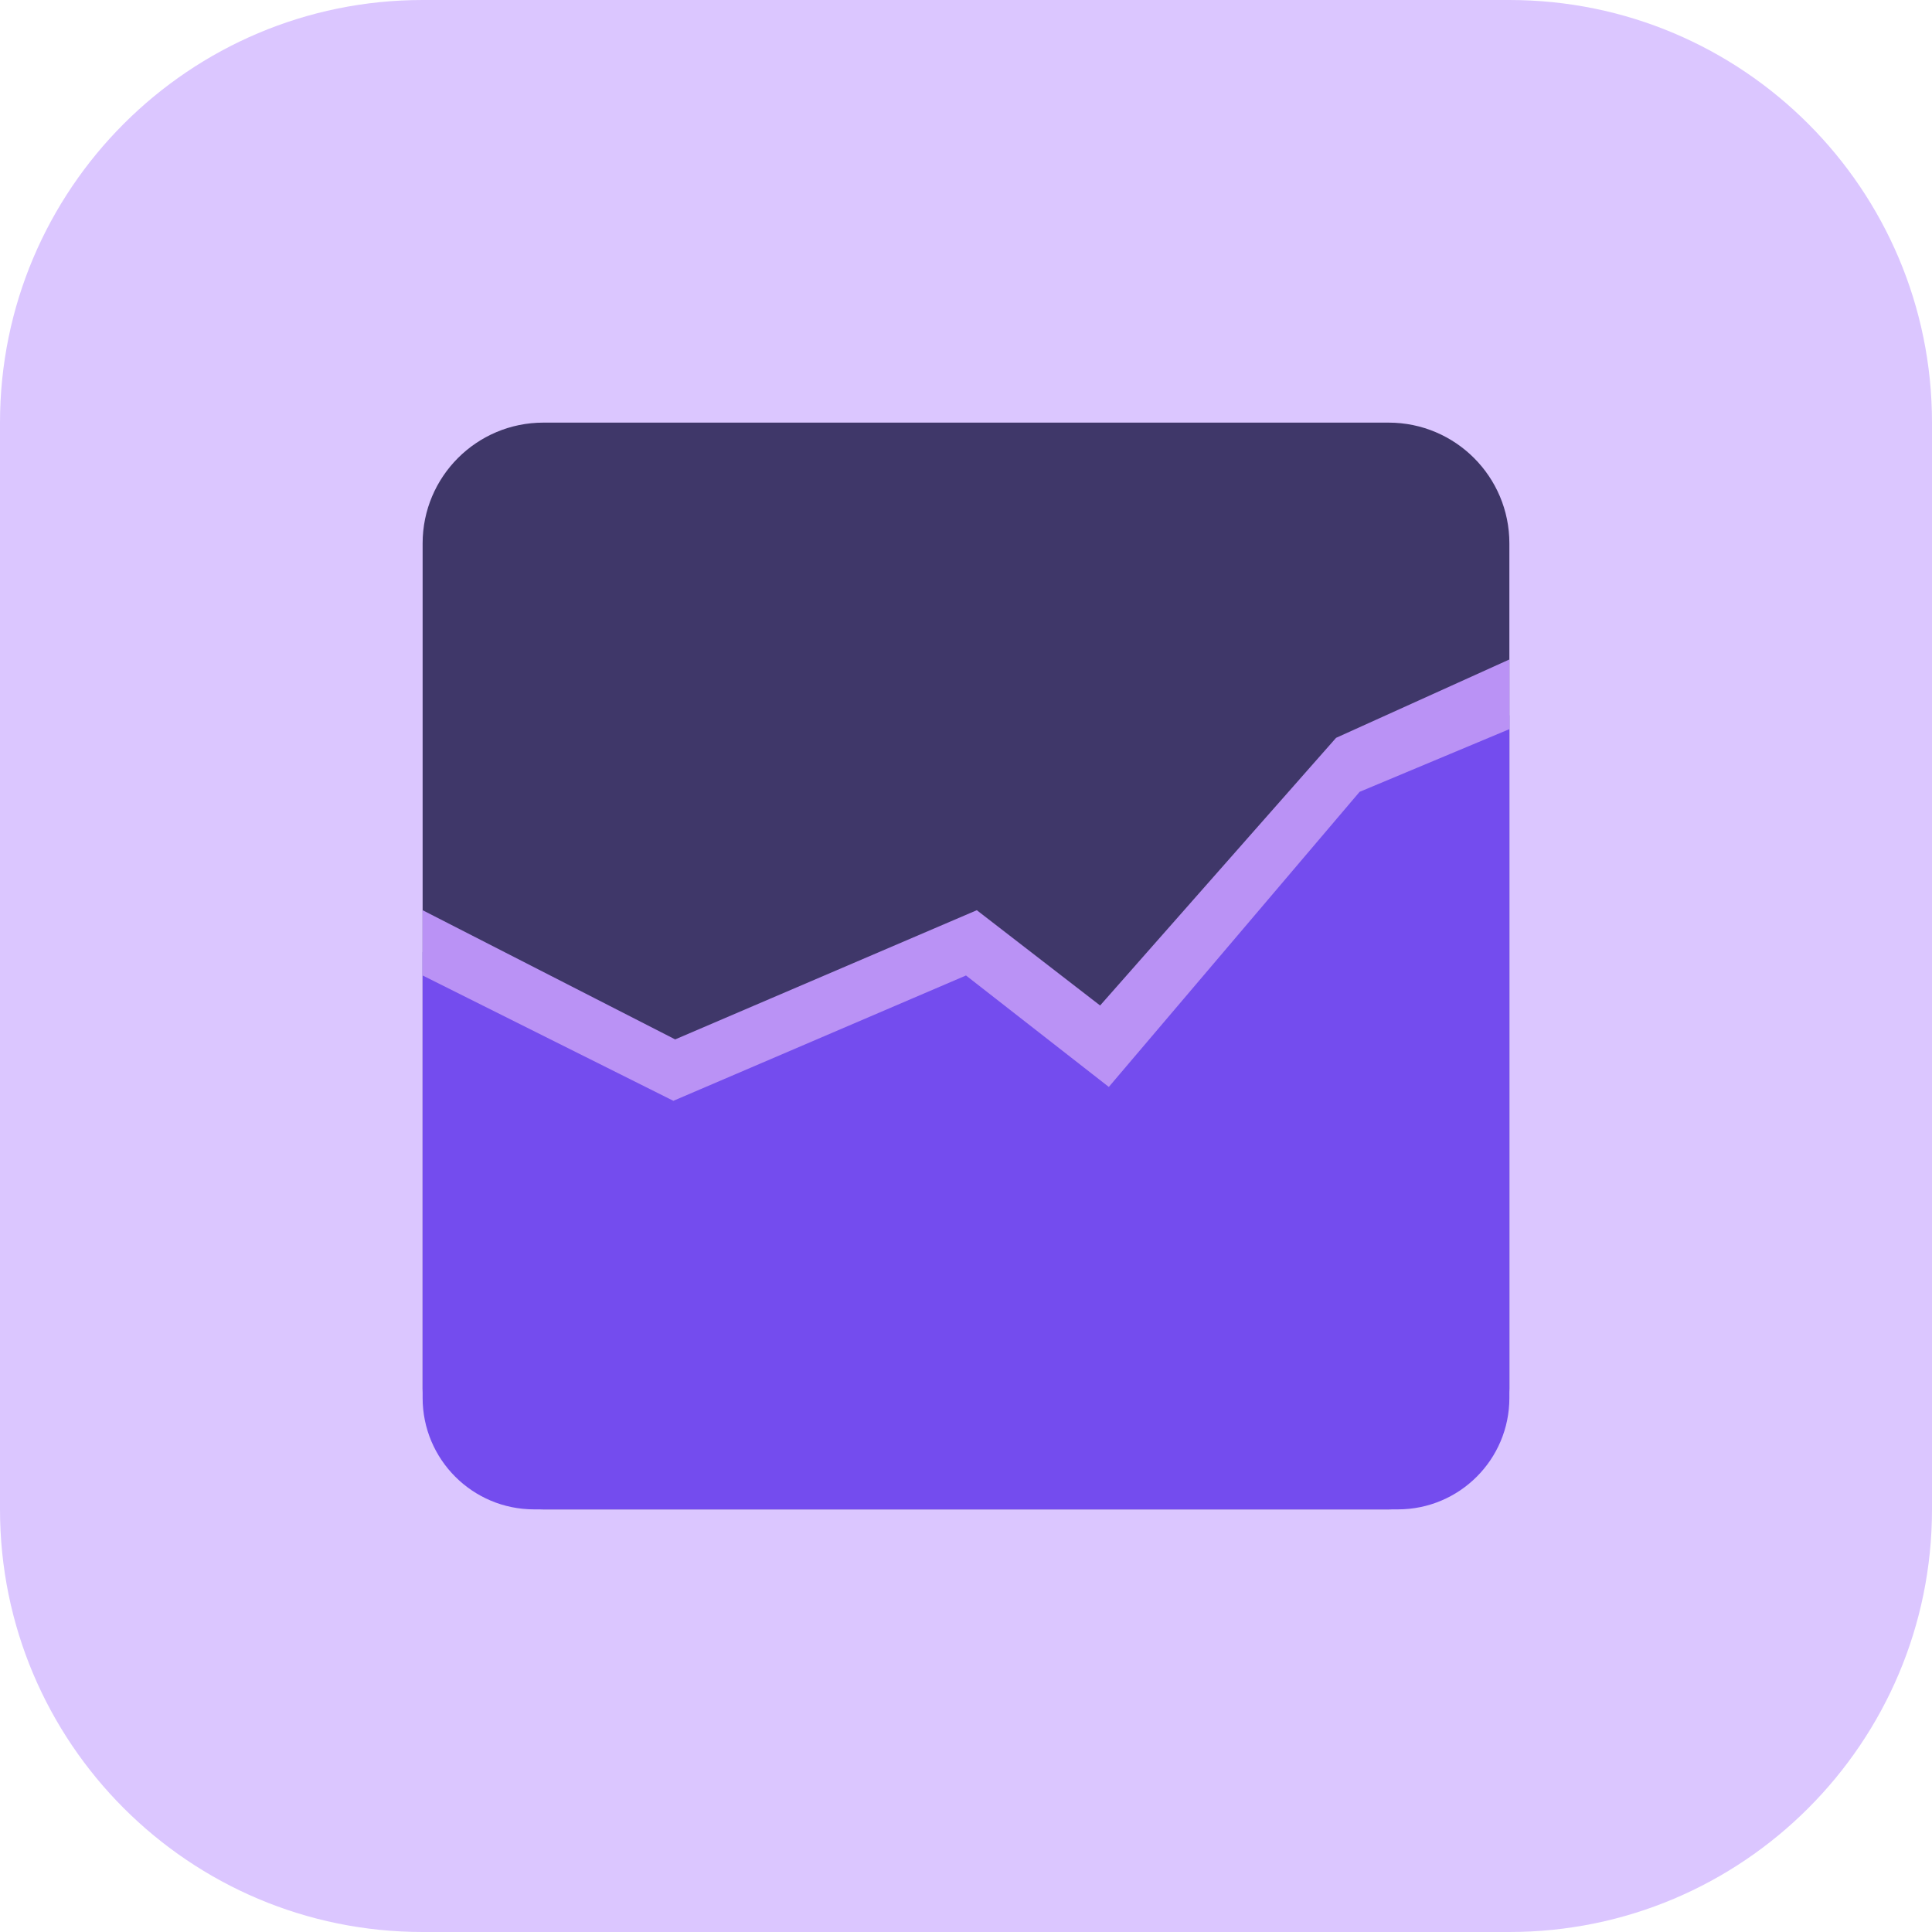
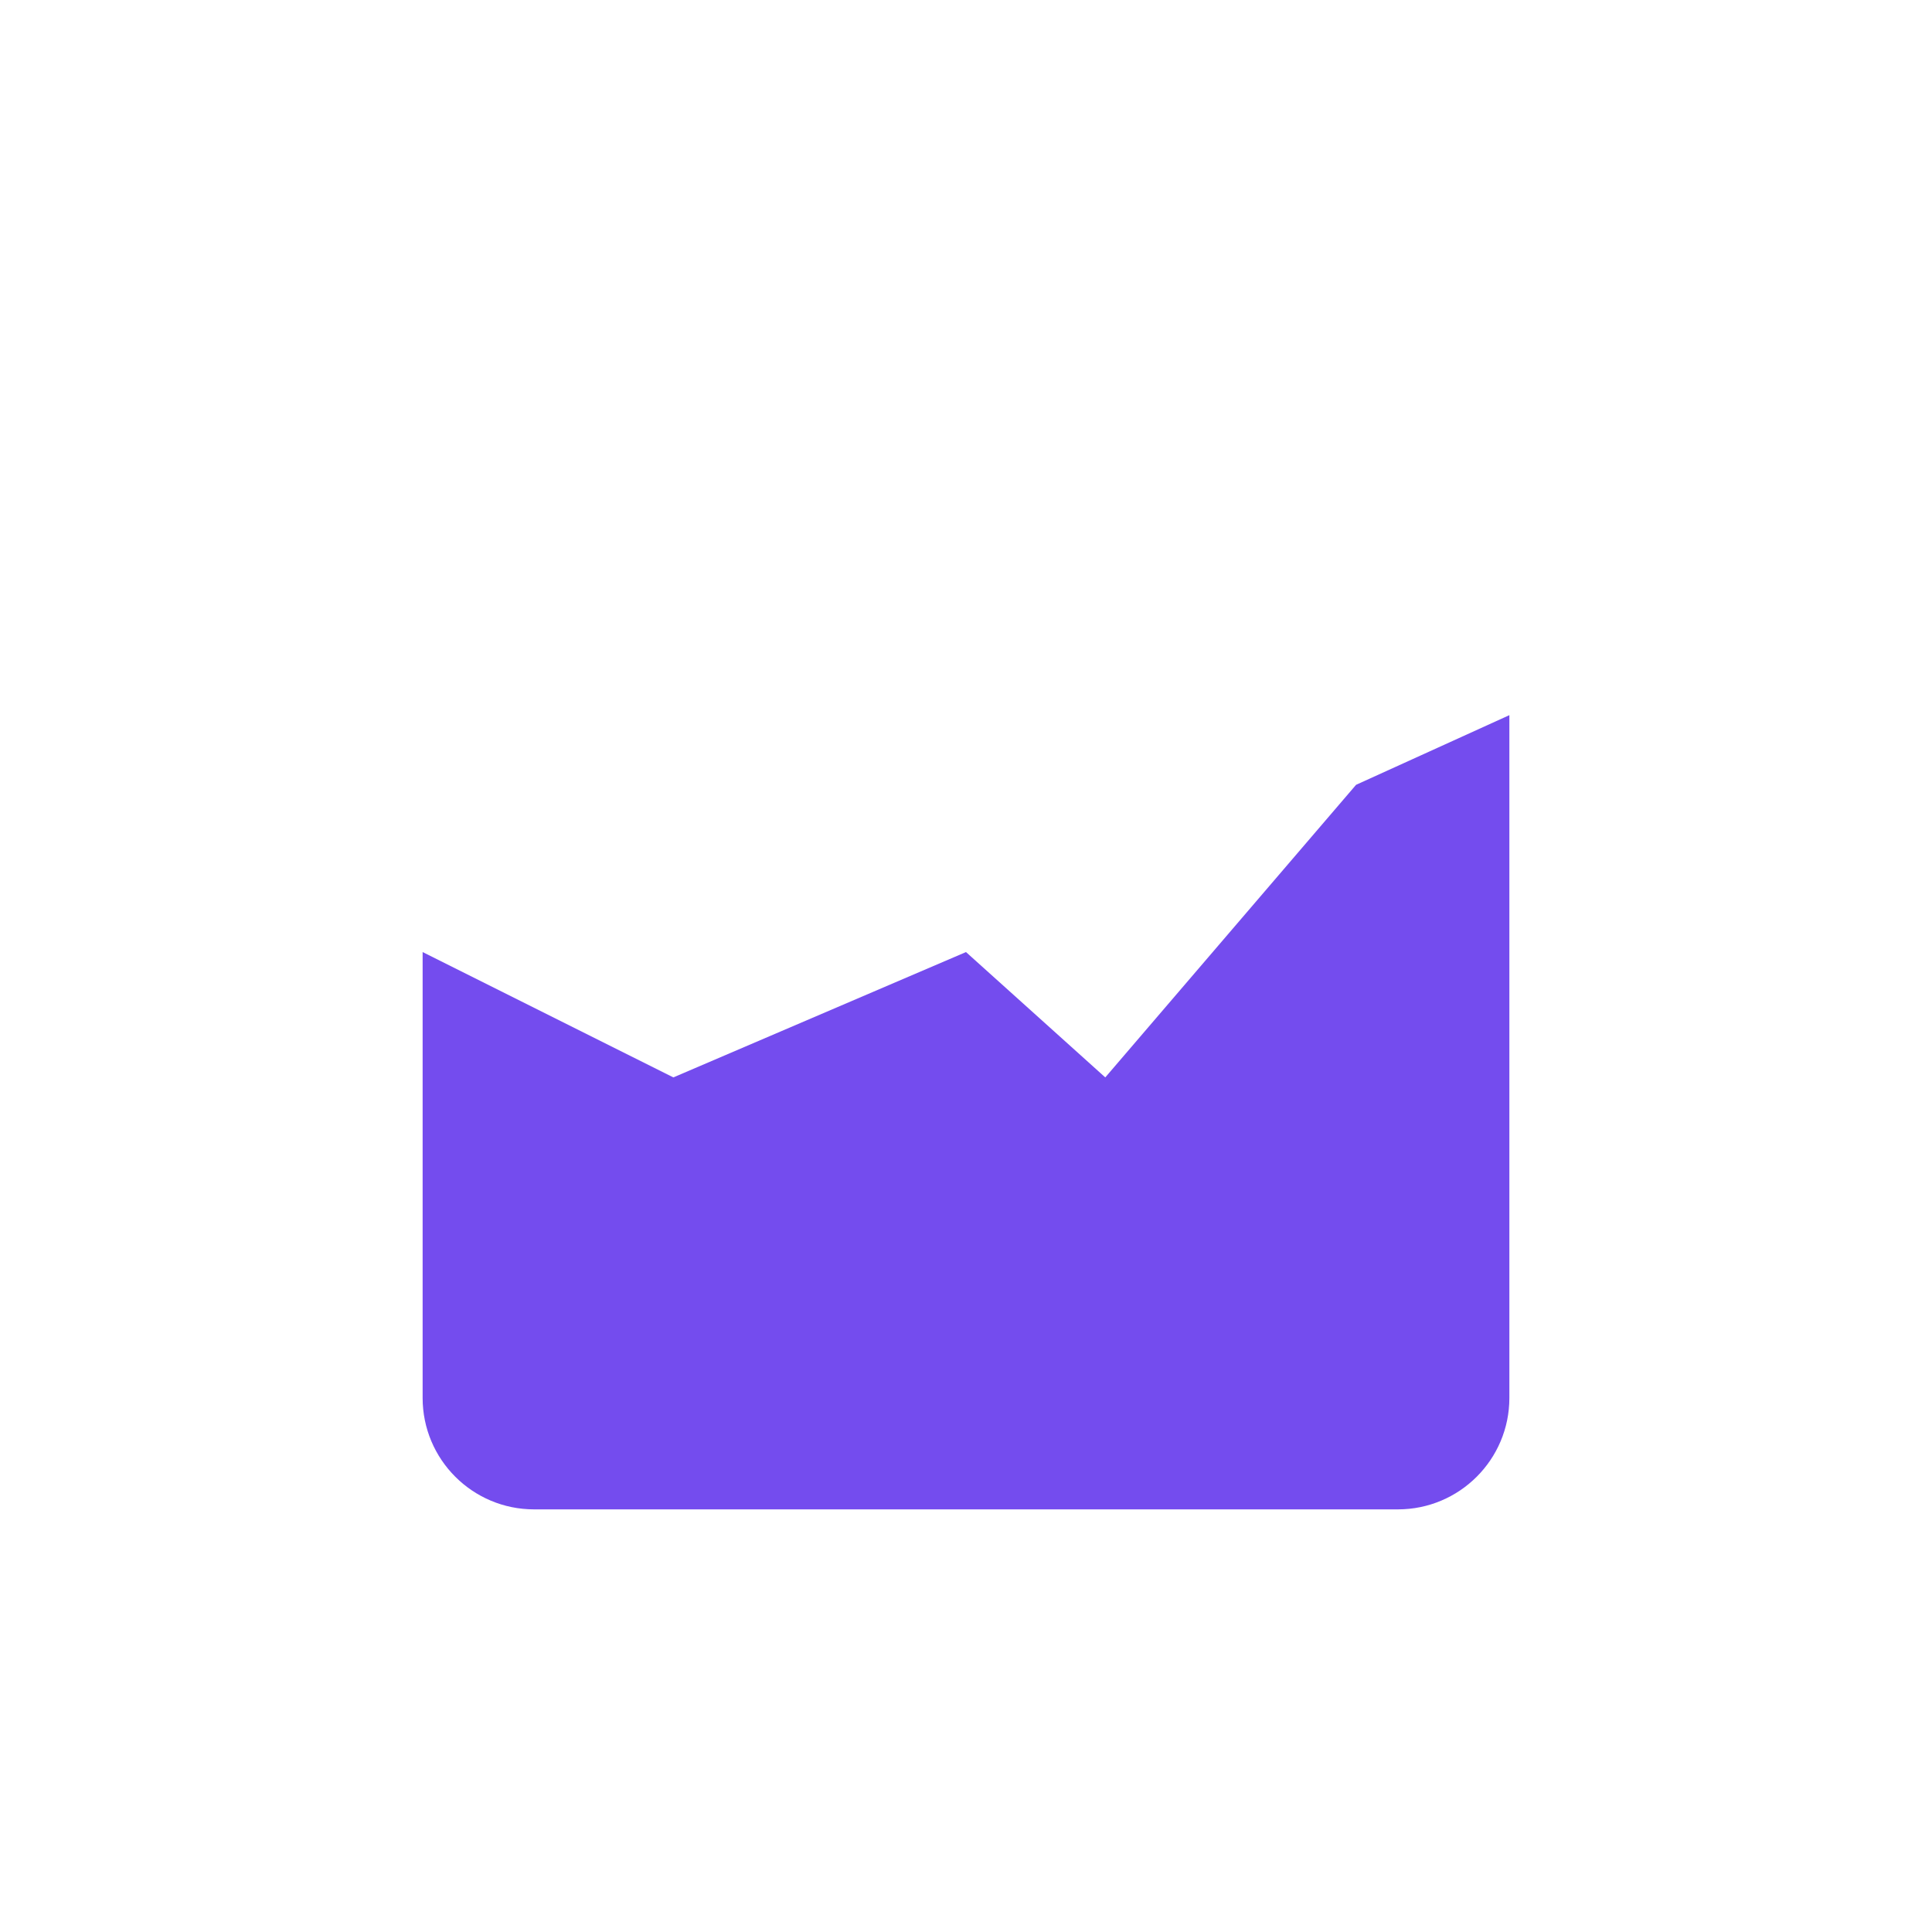
<svg xmlns="http://www.w3.org/2000/svg" width="272" height="272" viewBox="0 0 272 272" fill="none">
-   <path d="M212.5 0H59.5C26.639 0 0 26.639 0 59.5V212.5C0 245.361 26.639 272 59.5 272H212.5C245.361 272 272 245.361 272 212.5V59.5C272 26.639 245.361 0 212.5 0Z" fill="#DBC6FF" />
-   <path d="M195.5 59.5H76.5C67.111 59.5 59.5 67.111 59.5 76.5V195.5C59.5 204.889 67.111 212.5 76.5 212.5H195.5C204.889 212.5 212.5 204.889 212.5 195.5V76.5C212.5 67.111 204.889 59.5 195.5 59.5Z" fill="#3F3769" />
  <path d="M59.5 134.038L94.8 151.684L136 134.038L155.608 151.684L190.915 110.492L212.5 100.684V196.808C212.5 205.474 205.474 212.5 196.808 212.5H75.192C66.526 212.5 59.5 205.474 59.5 196.808V134.038Z" fill="#744CEE" />
-   <path d="M153.654 140.472L153.666 140.622L154.882 141.559L188.102 103.878L212.5 92.846V102.654L191.413 111.481L156.106 153.026L136 137.334L94.8 154.98L59.5 137.334V128.146L95.055 146.334L137.522 128.146L153.666 140.622L153.654 140.472Z" fill="#BA92F5" />
</svg>